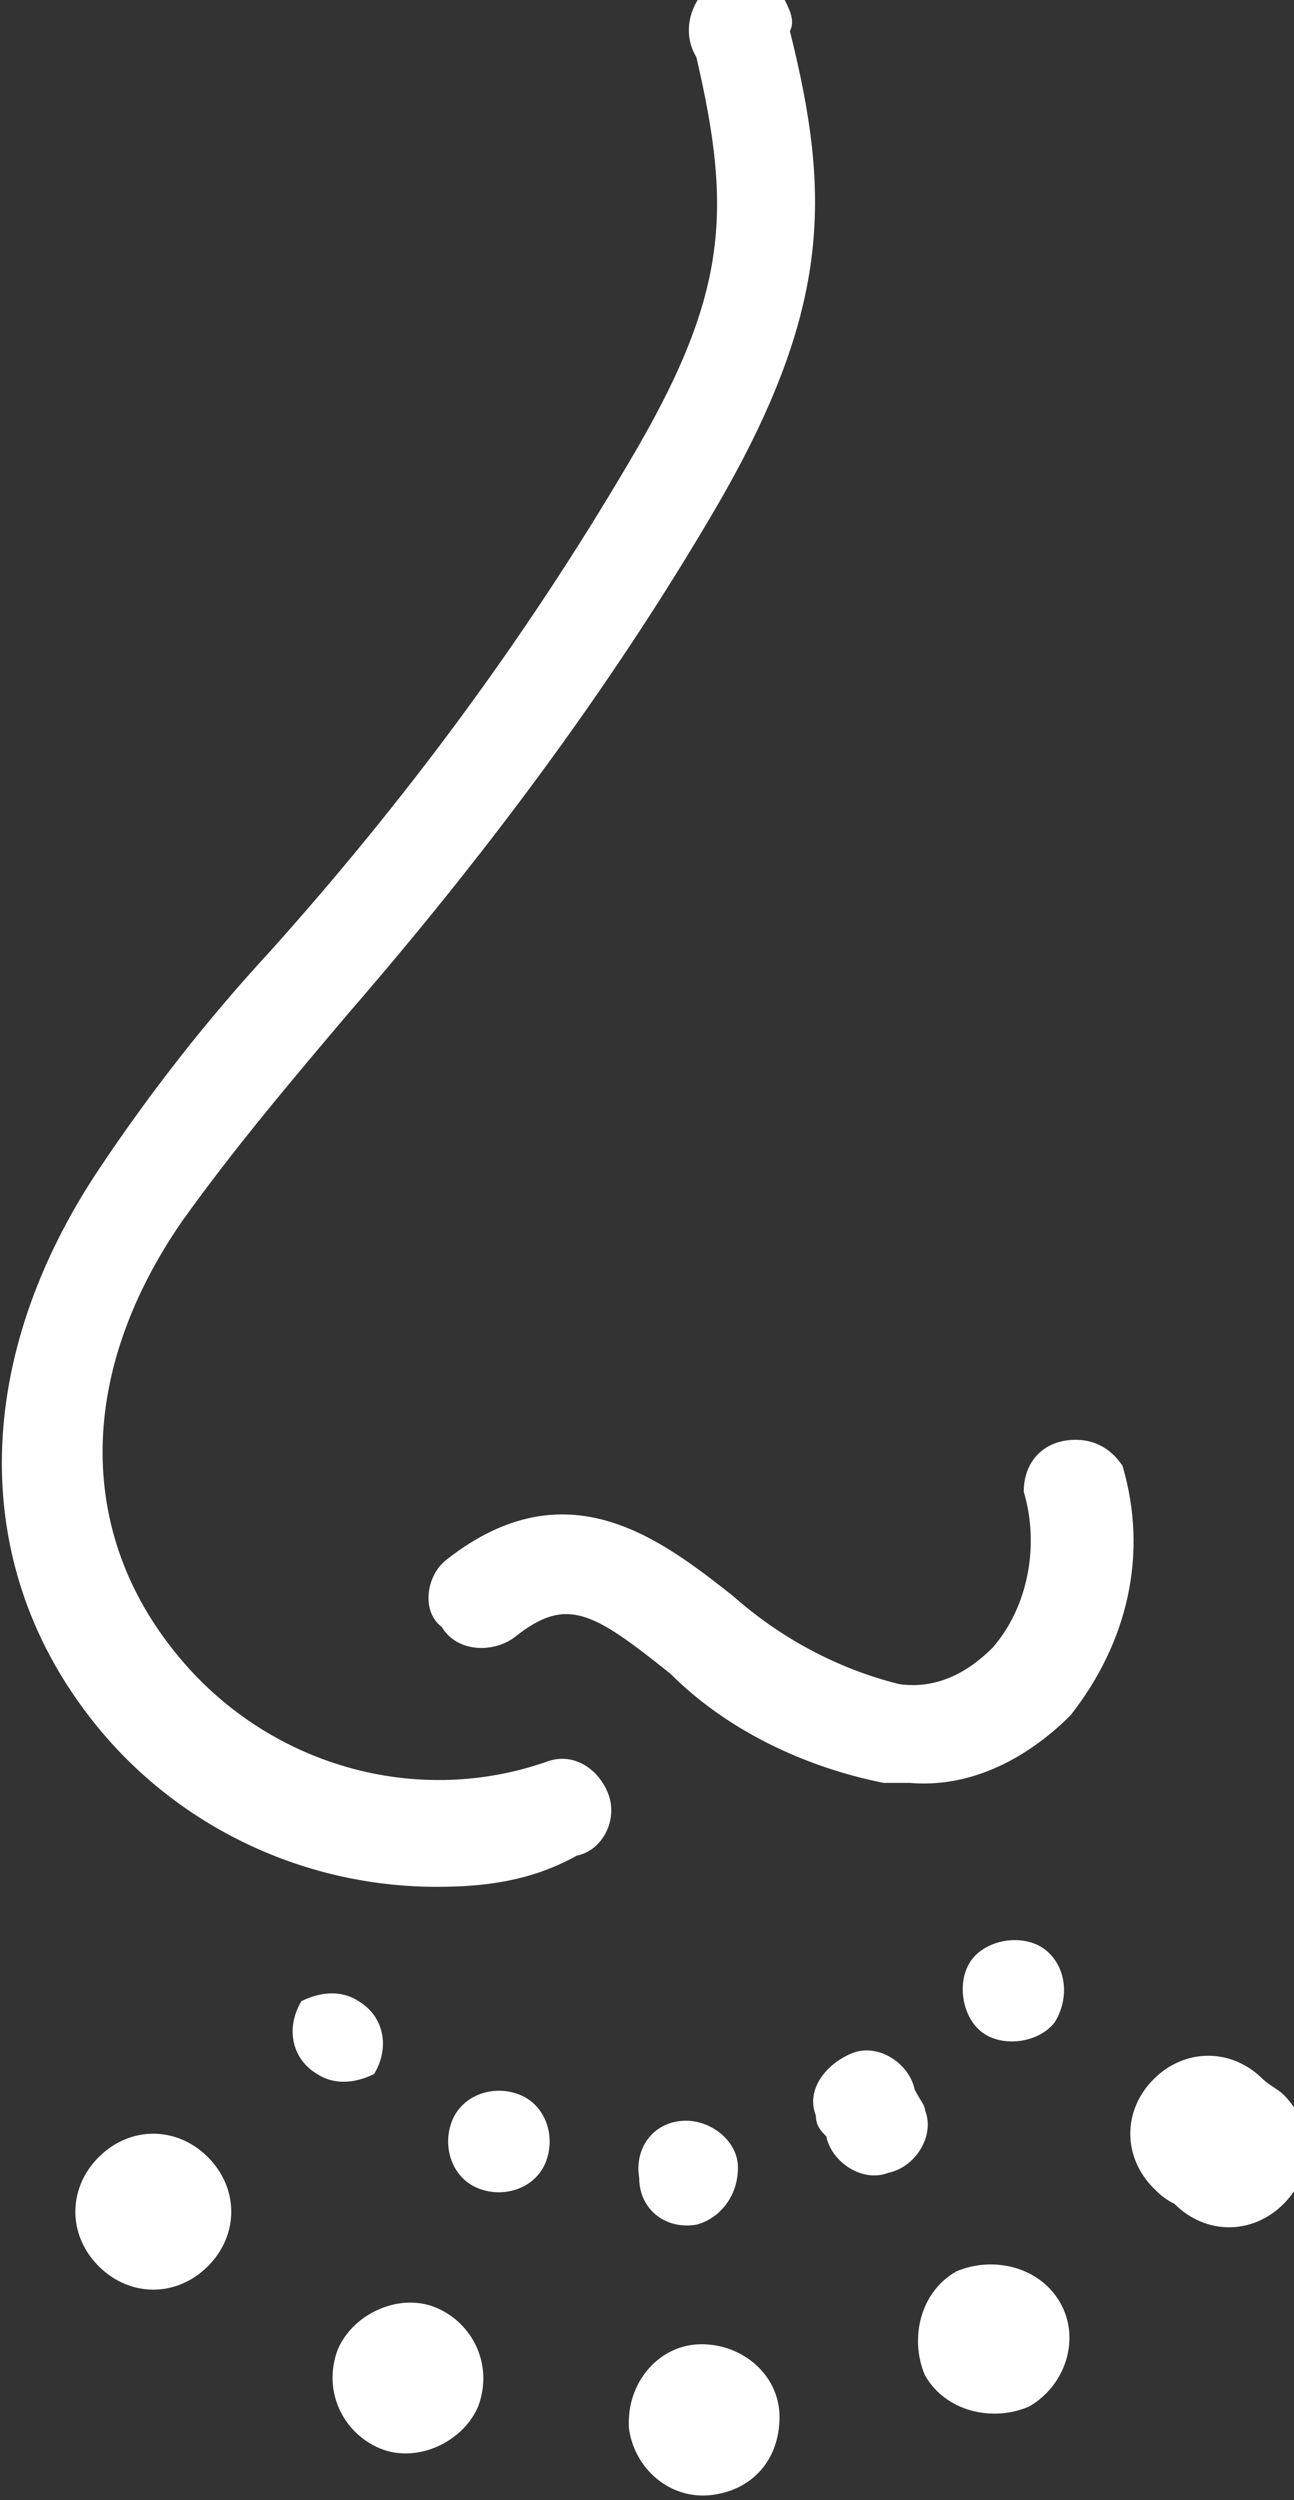
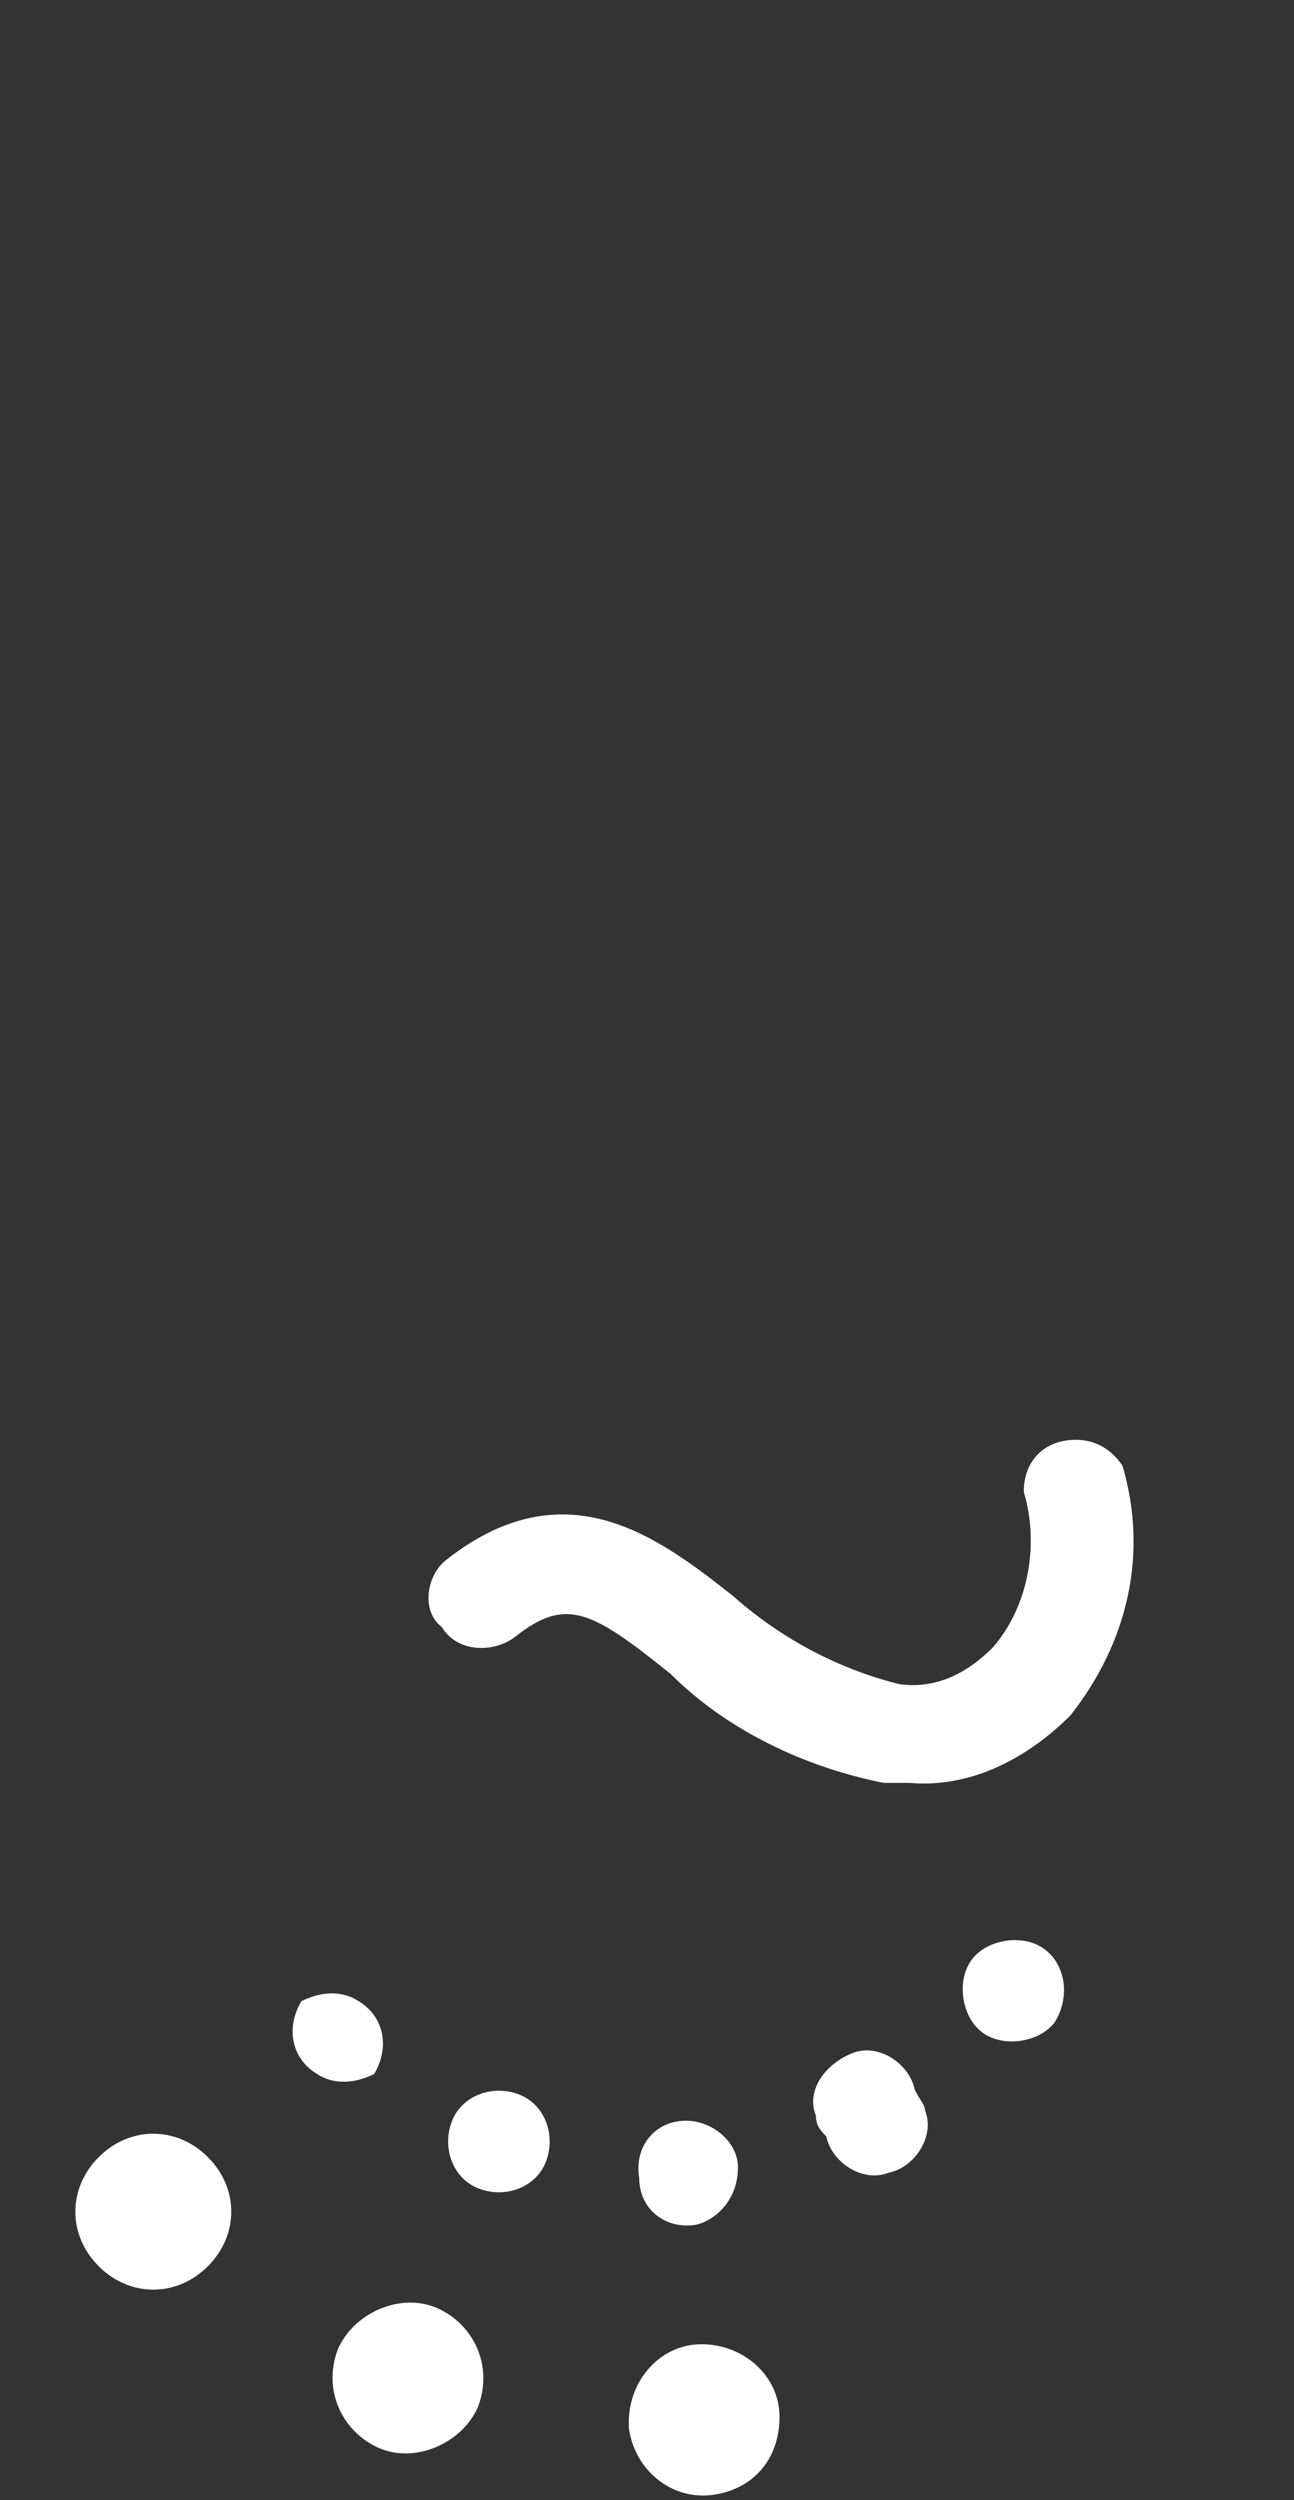
<svg xmlns="http://www.w3.org/2000/svg" version="1.1" id="Layer_1" x="0px" y="0px" viewBox="0 0 24.9 48.1" style="enable-background:new 0 0 24.9 48.1;" xml:space="preserve">
  <rect x="0" y="0" width="24.9" height="48.1" fill="#333333" stroke="none" />
  <style type="text/css">
	.st0{fill:#FFFFFF;}
</style>
  <g id="Layer_2_00000182496408798426156990000010378808923091122576_">
    <g id="Layer_1-2">
-       <path class="st0" d="M8.4,36.3c-2.6,0-5.1-1.2-6.7-3.3c-2.3-3-2.2-6.9,0.2-10.5c1-1.5,2.1-2.9,3.3-4.2c2.6-2.9,4.9-6,6.9-9.4    c1.9-3.2,2-4.8,1.3-7.8c-0.3-0.5-0.1-1.1,0.3-1.4c0.5-0.3,1.1-0.1,1.4,0.3c0.1,0.2,0.2,0.4,0.1,0.6c0.8,3.2,0.8,5.4-1.5,9.3    c-2,3.4-4.4,6.6-7,9.6c-1.1,1.3-2.2,2.6-3.2,4c-2,2.9-2,5.9-0.2,8.2c1.7,2.2,4.6,3.1,7.2,2.2c0.5-0.2,1,0.1,1.2,0.6    c0.2,0.5-0.1,1.1-0.6,1.2C10.2,36.2,9.3,36.3,8.4,36.3" />
      <path class="st0" d="M17.5,34.3c-0.2,0-0.3,0-0.5,0c-1.5-0.3-3-1-4.1-2.1c-1.5-1.2-2-1.5-3-0.7c-0.4,0.3-1.1,0.3-1.4-0.2    C8.1,31,8.2,30.3,8.6,30c2.3-1.8,4.1-0.4,5.5,0.7c0.9,0.8,2,1.4,3.2,1.7c0.7,0.1,1.3-0.2,1.8-0.7c0.7-0.8,0.9-2,0.6-3    c0-0.6,0.4-1,1-1c0.4,0,0.7,0.2,0.9,0.5c0.5,1.7,0.1,3.4-1,4.8C19.7,33.9,18.6,34.4,17.5,34.3" />
      <path class="st0" d="M14.2,41.7c0-0.5-0.5-0.9-1-0.9c-0.6,0-1,0.5-0.9,1.1c0,0.6,0.5,1,1.1,0.9C13.8,42.7,14.2,42.3,14.2,41.7" />
      <path class="st0" d="M15,46.5c0-0.8-0.7-1.4-1.5-1.4c-0.8,0-1.4,0.7-1.4,1.5c0,0,0,0.1,0,0.1c0.1,0.8,0.8,1.4,1.6,1.3    C14.5,47.9,15,47.3,15,46.5" />
      <path class="st0" d="M7.2,39.9c0.3-0.5,0.2-1.1-0.3-1.4c-0.3-0.2-0.7-0.2-1.1,0c-0.3,0.5-0.2,1.1,0.3,1.4    C6.4,40.1,6.8,40.1,7.2,39.9" />
      <path class="st0" d="M4,43.6c0.6-0.6,0.6-1.5,0-2.1c-0.6-0.6-1.5-0.6-2.1,0c-0.6,0.6-0.6,1.5,0,2.1C2.5,44.2,3.4,44.2,4,43.6    C4,43.6,4,43.6,4,43.6" />
      <path class="st0" d="M10.5,41.6c0.2-0.5,0-1.1-0.5-1.3s-1.1,0-1.3,0.5c-0.2,0.5,0,1.1,0.5,1.3c0,0,0,0,0,0    C9.7,42.3,10.3,42.1,10.5,41.6" />
      <path class="st0" d="M9.2,46.3c0.3-0.8-0.1-1.6-0.8-1.9s-1.6,0.1-1.9,0.8c-0.3,0.8,0.1,1.6,0.8,1.9C8,47.4,8.9,47,9.2,46.3    C9.2,46.3,9.2,46.3,9.2,46.3" />
      <path class="st0" d="M20.1,37.5c-0.4-0.3-1.1-0.2-1.4,0.2c-0.3,0.4-0.2,1.1,0.2,1.4c0.4,0.3,1.1,0.2,1.4-0.2c0,0,0,0,0,0    C20.6,38.4,20.5,37.8,20.1,37.5" />
-       <path class="st0" d="M24.3,40c-0.6-0.6-1.5-0.6-2.1,0c-0.6,0.6-0.6,1.5,0,2.1c0.1,0.1,0.2,0.2,0.4,0.3c0.6,0.6,1.5,0.6,2.1,0    c0.6-0.6,0.6-1.5,0-2.1C24.6,40.2,24.4,40.1,24.3,40" />
      <path class="st0" d="M17.6,40.2c-0.1-0.5-0.7-0.9-1.2-0.7s-0.9,0.7-0.7,1.2c0,0.2,0.1,0.3,0.2,0.4c0.1,0.5,0.7,0.9,1.2,0.7    c0.5-0.1,0.9-0.7,0.7-1.2C17.8,40.5,17.7,40.4,17.6,40.2" />
-       <path class="st0" d="M20.4,44.3c-0.4-0.7-1.3-0.9-2-0.6c-0.7,0.4-0.9,1.3-0.6,2c0.4,0.7,1.3,0.9,2,0.6    C20.5,45.9,20.8,45,20.4,44.3C20.4,44.3,20.4,44.3,20.4,44.3" />
    </g>
  </g>
</svg>